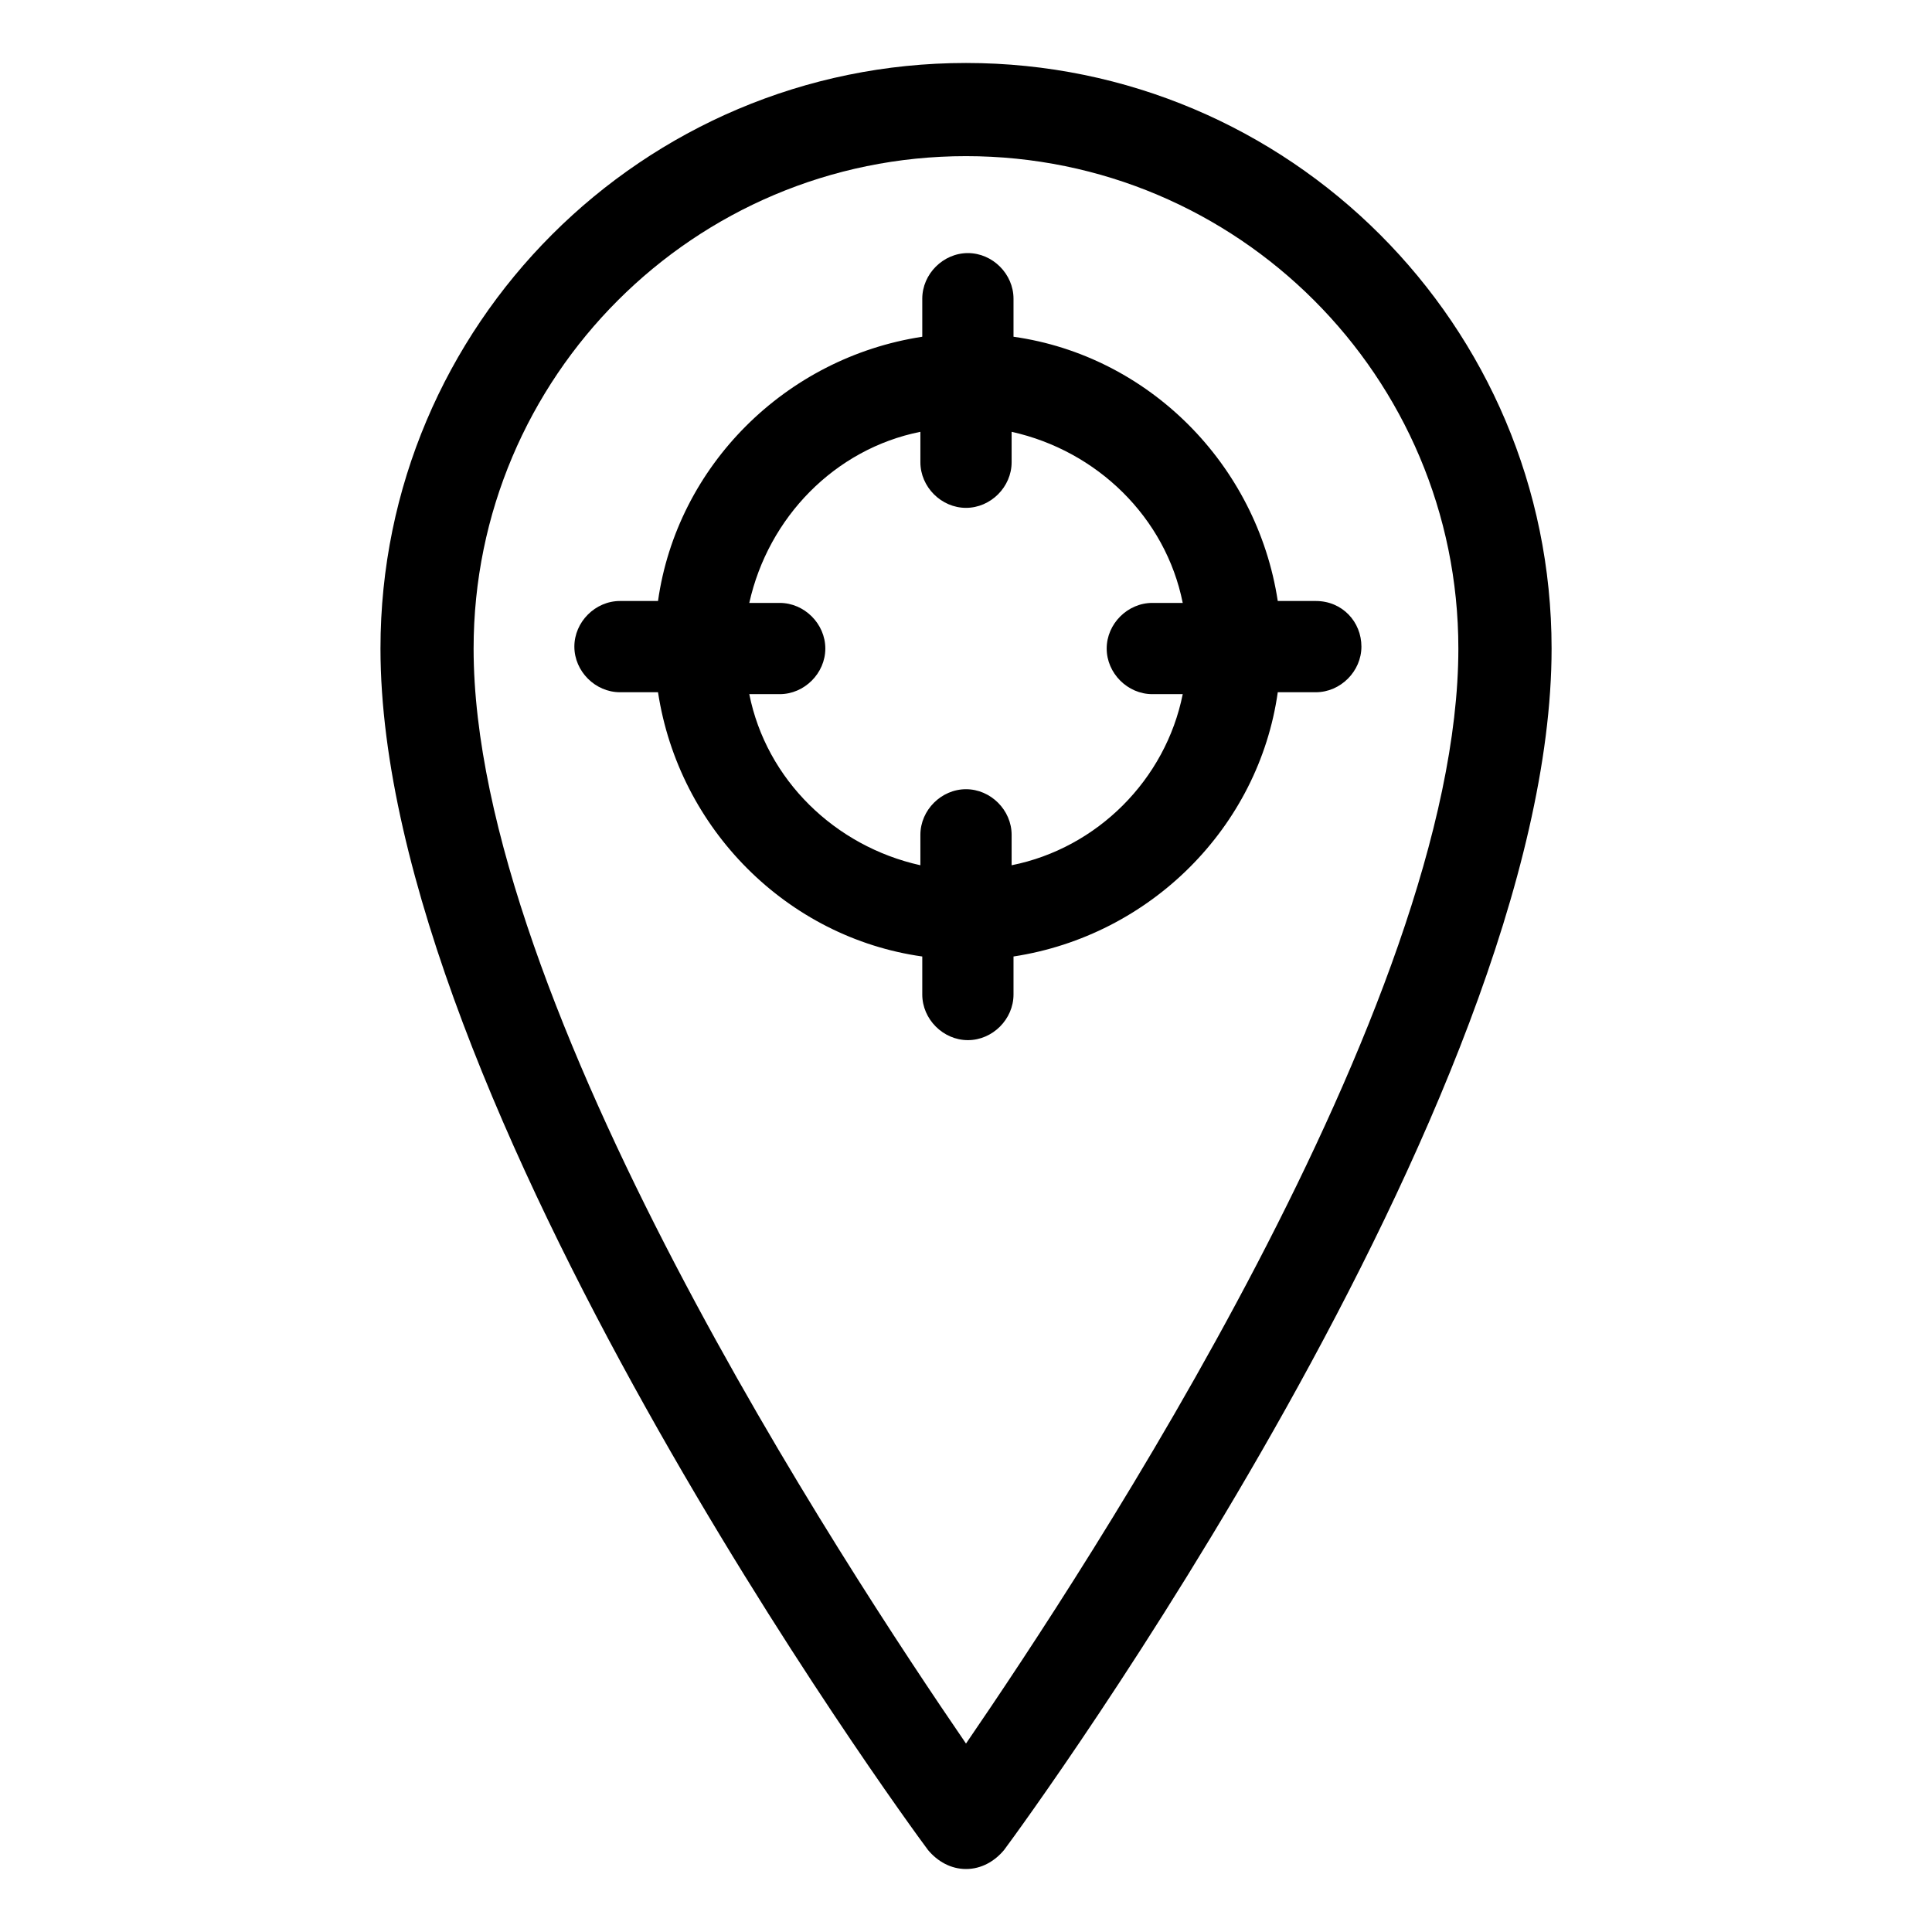
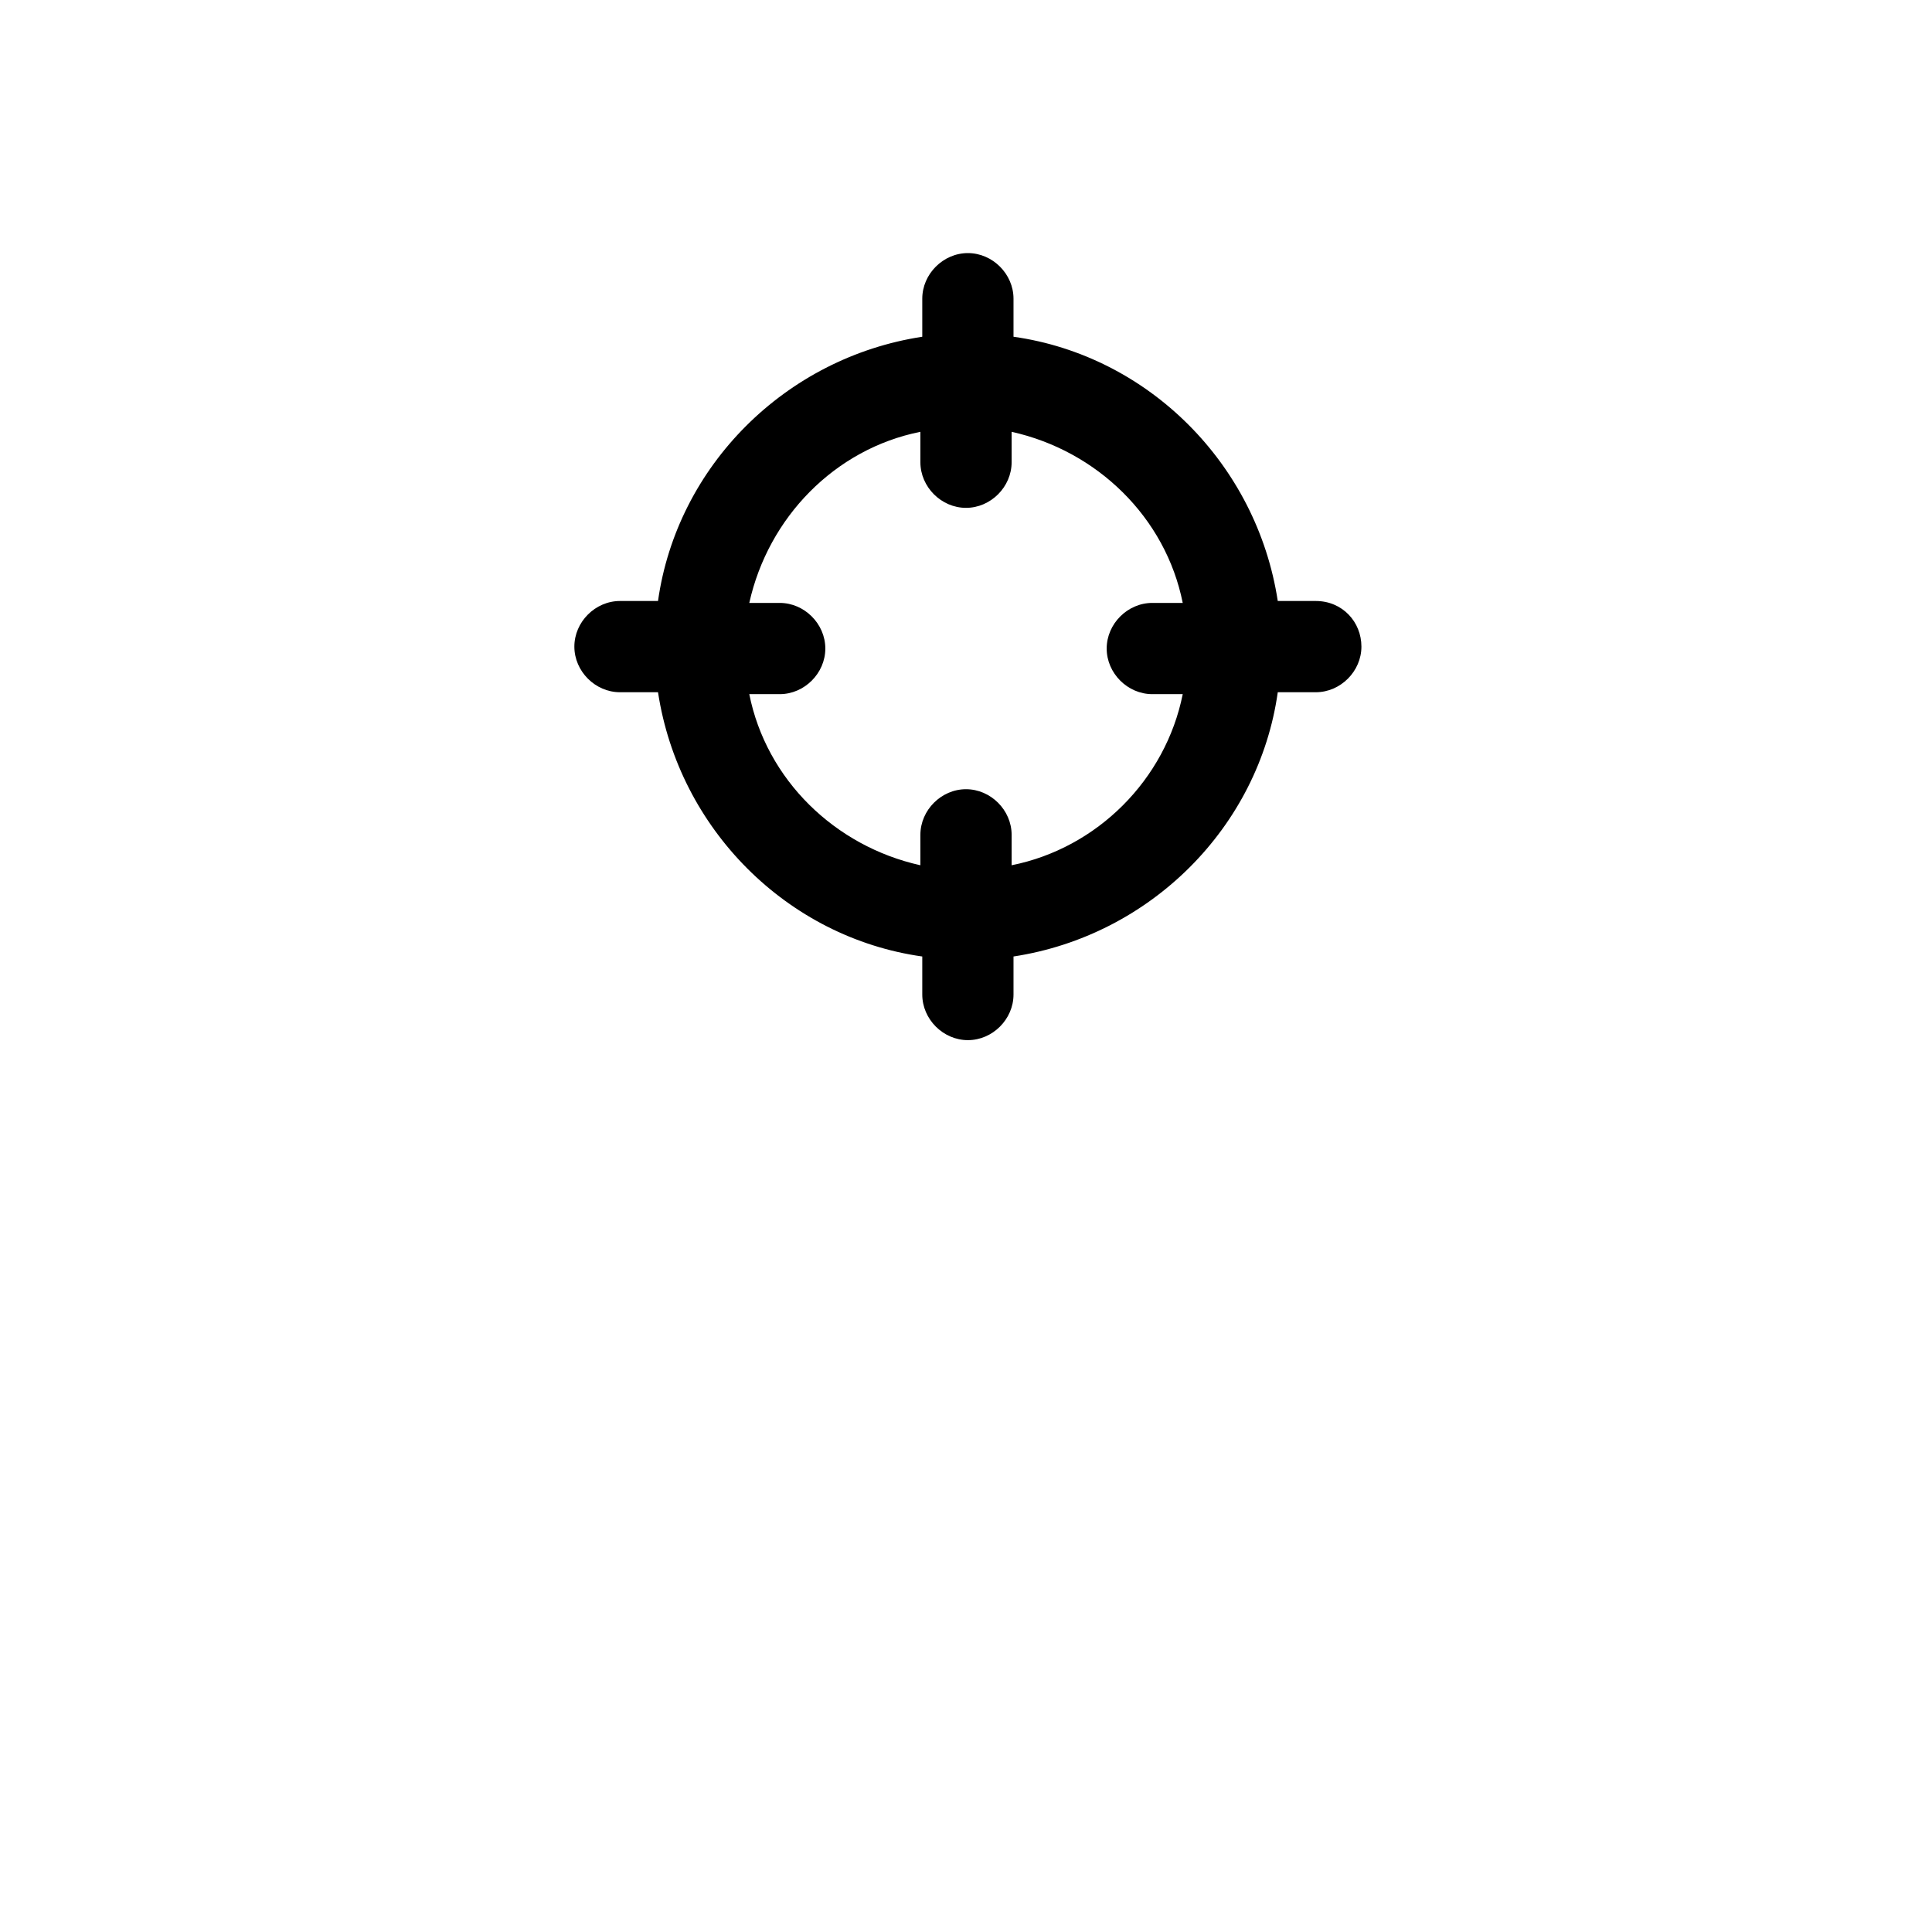
<svg xmlns="http://www.w3.org/2000/svg" fill="#000000" width="800px" height="800px" version="1.1" viewBox="144 144 512 512">
  <g>
-     <path d="m400 160.69c-85.648 0-155.17 69.527-155.17 155.17 0 119.91 139.05 310.35 145.1 318.41 2.519 3.023 6.047 5.039 10.078 5.039s7.559-2.016 10.078-5.039c6.047-8.062 145.1-198.5 145.1-318.41-0.008-85.645-69.535-155.17-155.18-155.17zm0 445.37c-31.742-46.348-130.49-195.98-130.49-290.19 0-72.047 58.441-130.49 130.49-130.49 72.043 0 130.48 58.441 130.48 130.49 0 94.211-98.746 243.84-130.48 290.19z" />
    <path d="m492.7 303.27h-10.078c-5.543-36.273-34.258-64.992-70.031-70.031v-10.078c0-6.551-5.543-12.09-12.09-12.09-6.551 0-12.09 5.543-12.09 12.09v10.078c-36.273 5.543-64.992 34.258-70.031 70.031h-10.078c-6.551 0-12.09 5.543-12.09 12.09 0 6.551 5.543 12.09 12.09 12.09h10.078c5.543 36.273 34.258 64.992 70.031 70.031v10.078c0 6.551 5.543 12.09 12.09 12.09 6.551 0 12.09-5.543 12.09-12.09v-10.078c36.273-5.543 64.992-34.258 70.031-70.031h10.078c6.551 0 12.09-5.543 12.09-12.09s-5.035-12.09-12.09-12.09zm-80.609 70.031v-8.062c0-6.551-5.543-12.09-12.09-12.09-6.551 0-12.09 5.543-12.09 12.09v8.062c-22.672-5.039-40.809-22.672-45.344-45.344h8.062c6.551 0 12.09-5.543 12.09-12.09 0-6.551-5.543-12.09-12.09-12.09h-8.062c5.039-22.672 22.672-40.809 45.344-45.344v8.062c0 6.551 5.543 12.09 12.09 12.09 6.551 0 12.09-5.543 12.09-12.09v-8.062c22.672 5.039 40.809 22.672 45.344 45.344h-8.062c-6.551 0-12.09 5.543-12.09 12.09 0 6.551 5.543 12.09 12.09 12.09h8.062c-4.535 22.672-22.672 40.809-45.344 45.344z" />
  </g>
</svg>